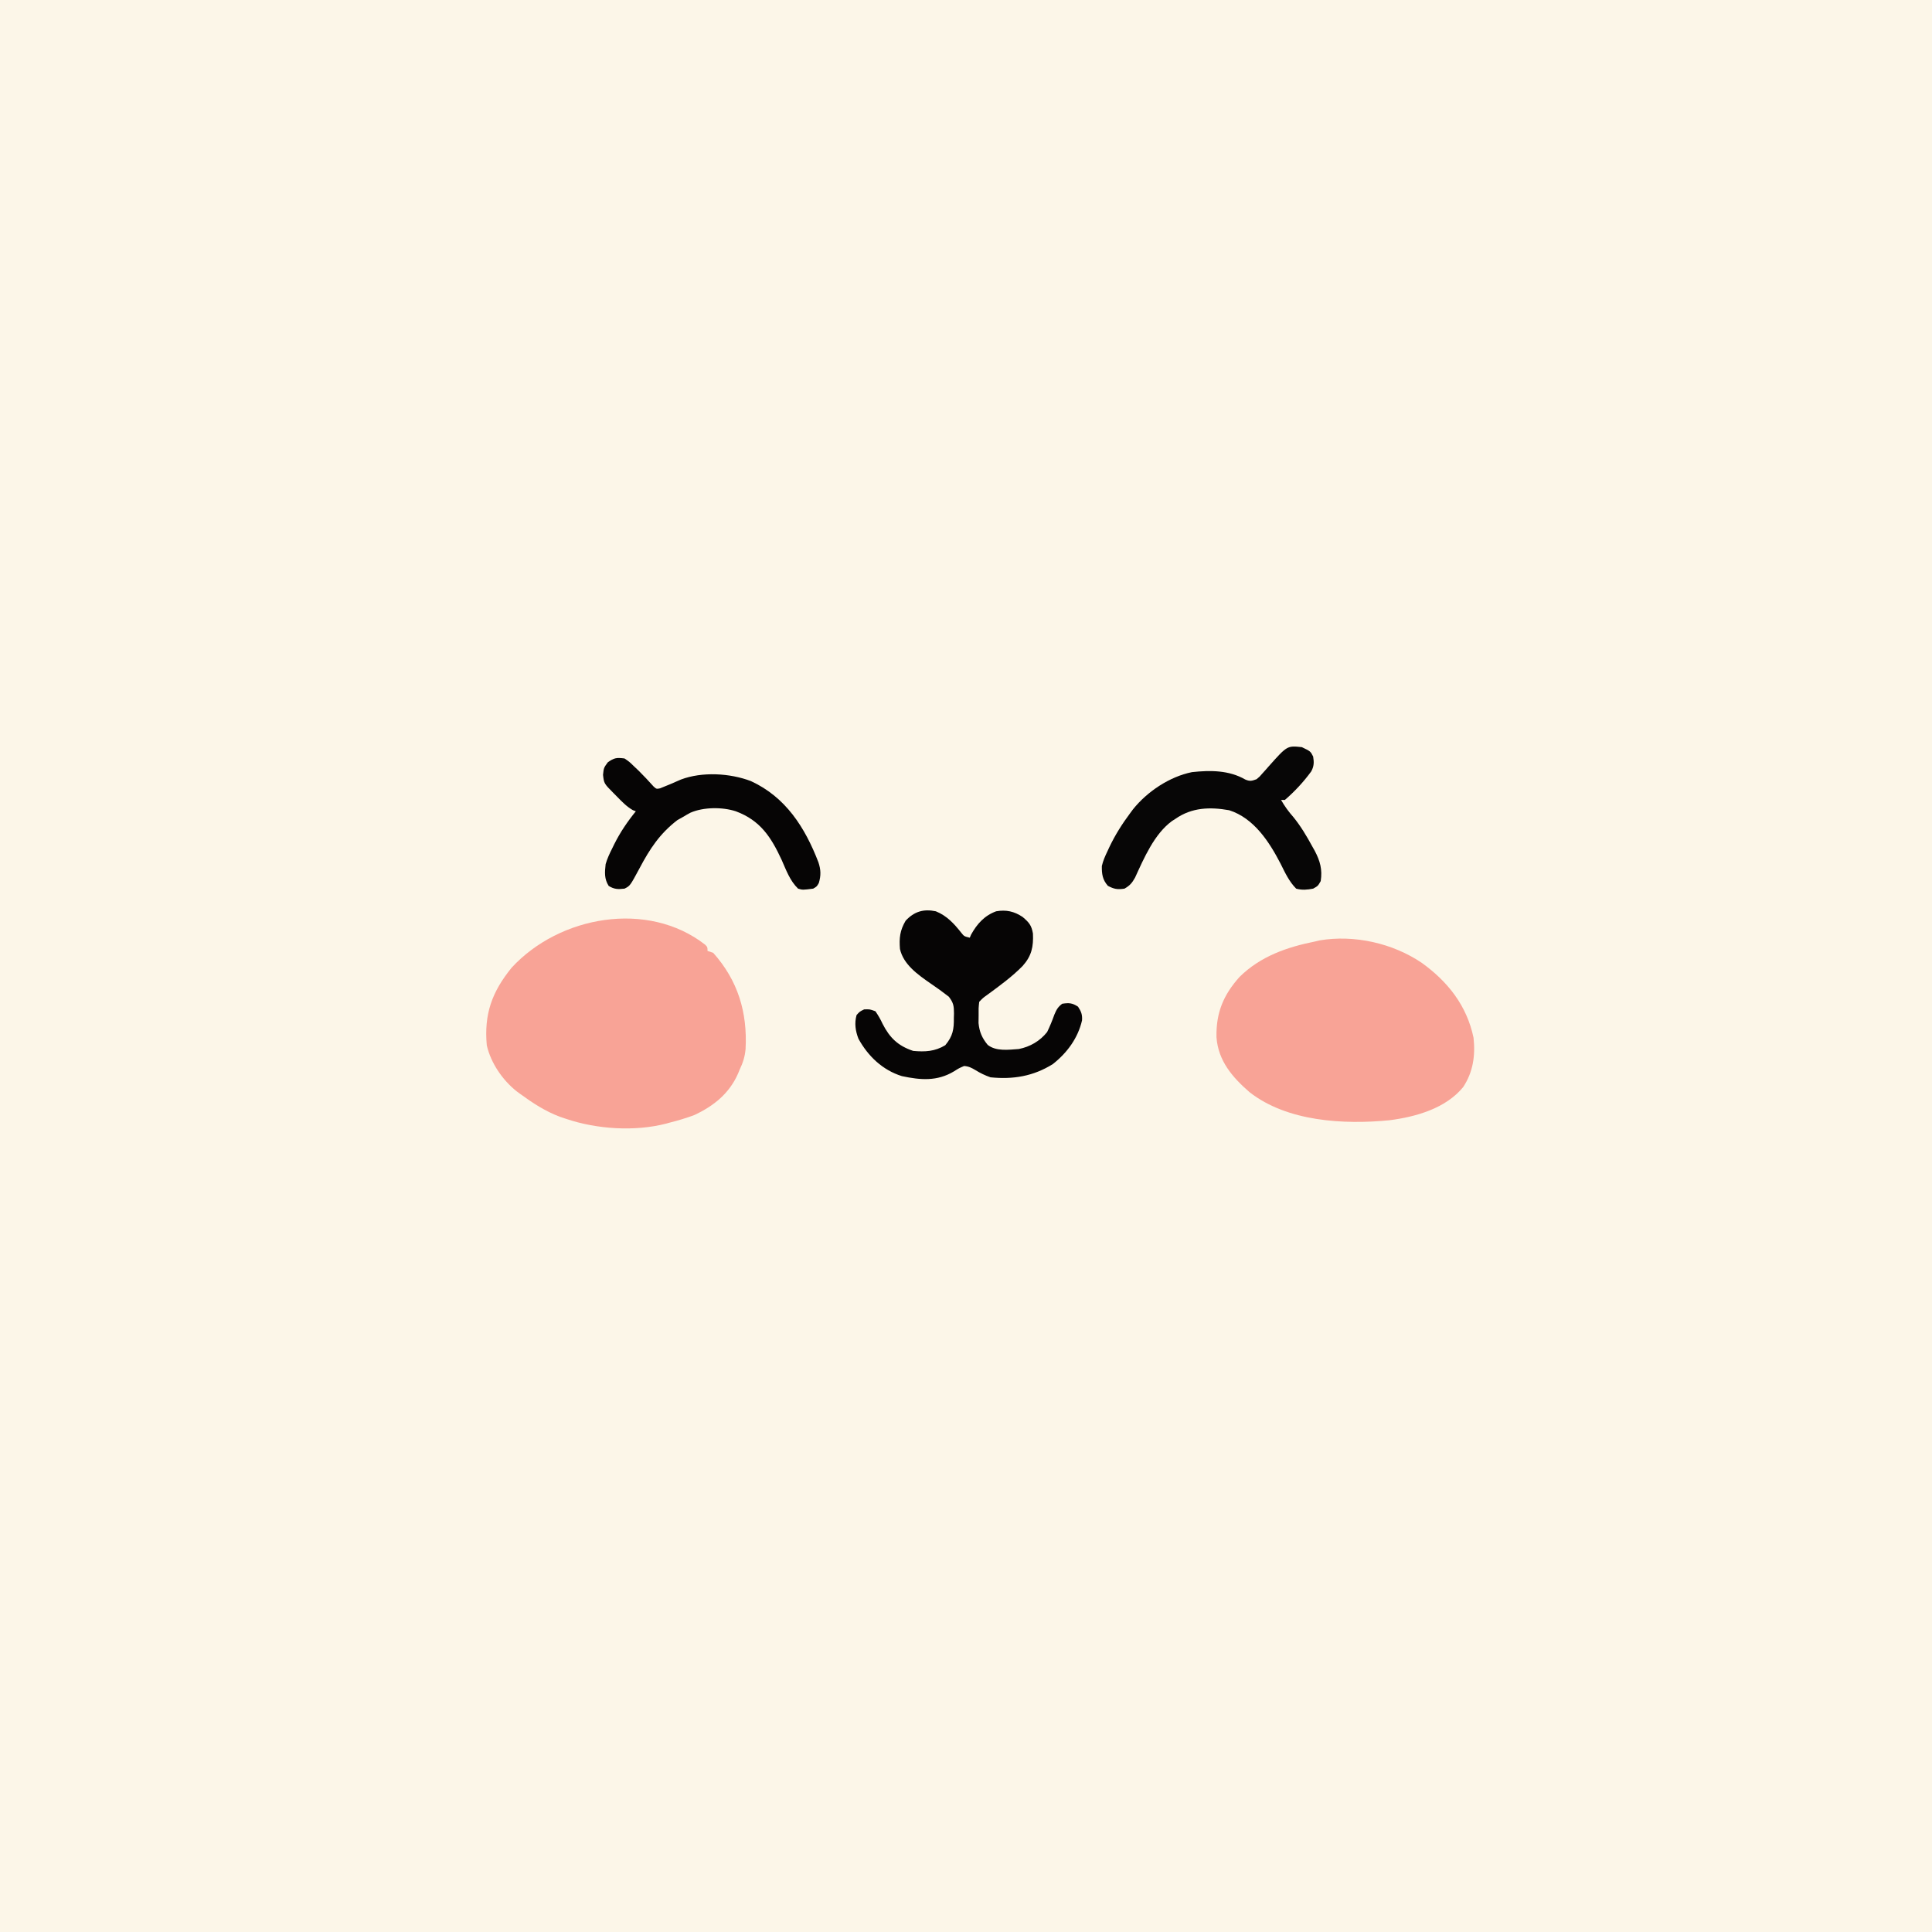
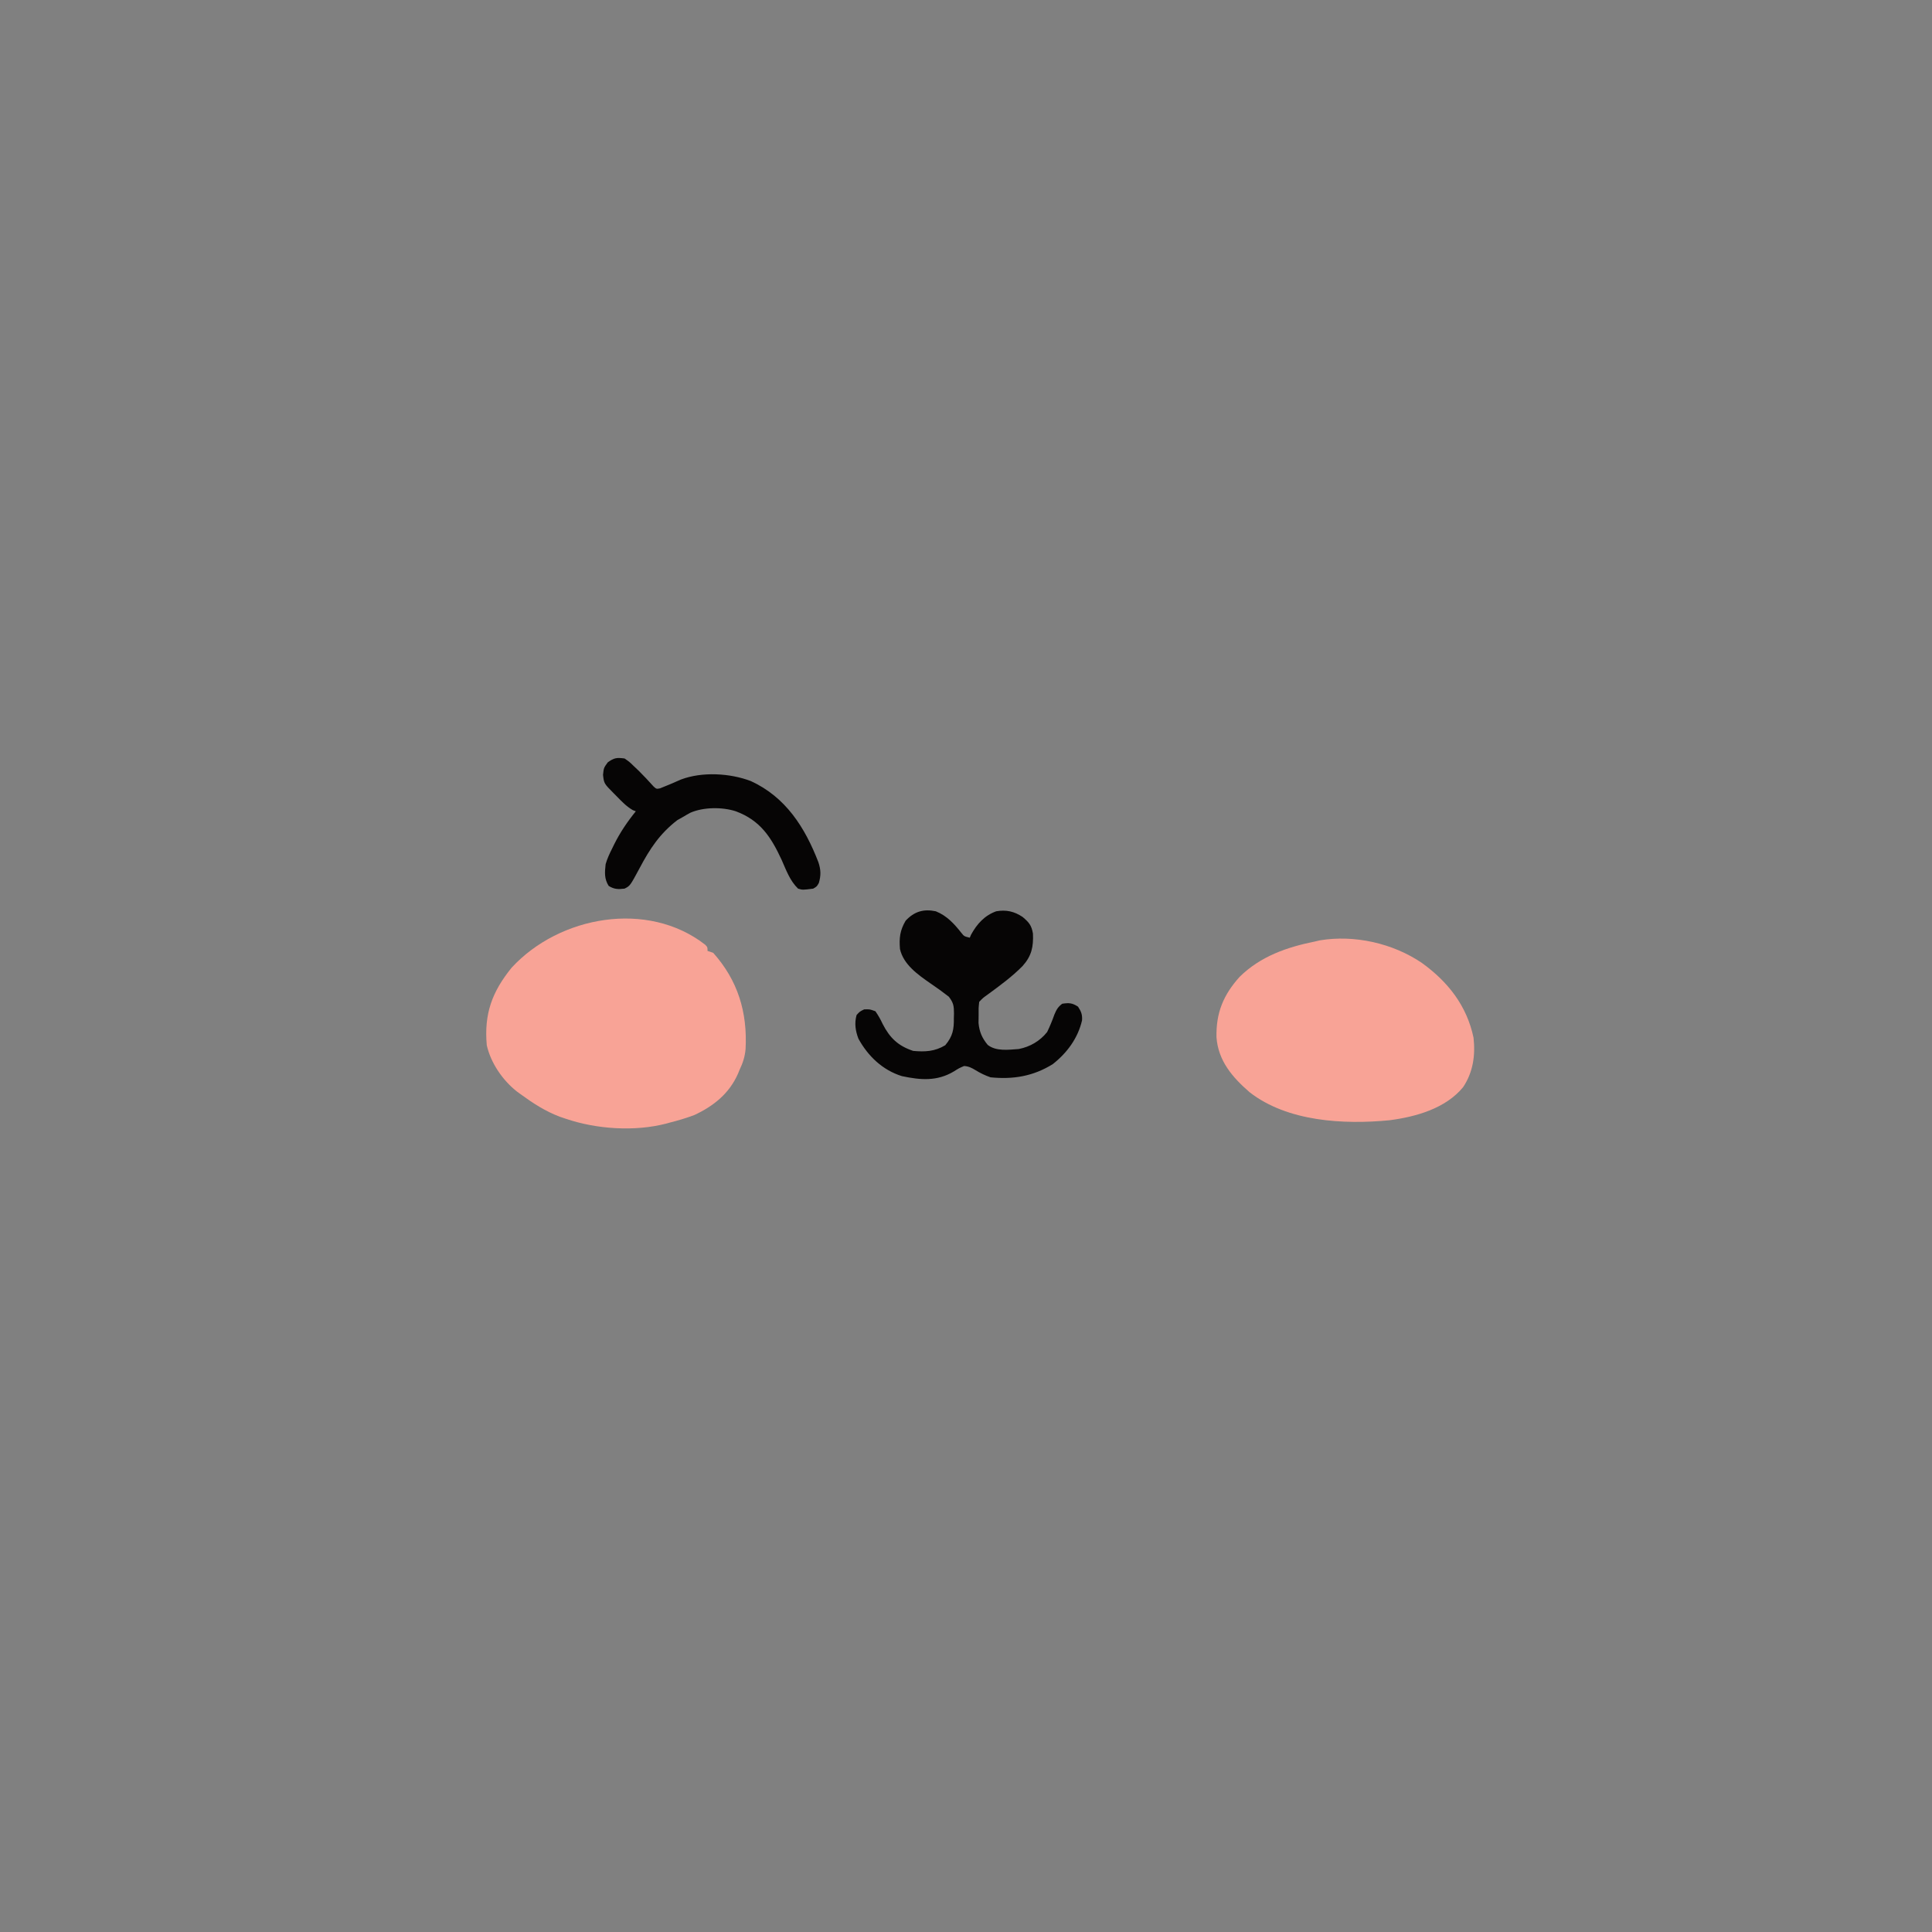
<svg xmlns="http://www.w3.org/2000/svg" version="1.1" width="1024" height="1024">
  <rect width="100%" height="100%" fill="#808080" stroke="none" />
-   <path d="M0 0 C337.92 0 675.84 0 1024 0 C1024 337.92 1024 675.84 1024 1024 C686.08 1024 348.16 1024 0 1024 C0 686.08 0 348.16 0 0 Z " fill="#FCF6E8" transform="translate(0,0)" />
  <path d="M0 0 C1.26 1.3 1.26 1.3 1.26 3.3 C2.74 3.79 2.74 3.79 4.26 4.3 C17.4 19.02 22.46 35.87 21.43 55.33 C21.08 59.33 19.99 62.7 18.26 66.3 C17.99 66.95 17.72 67.61 17.45 68.29 C12.82 78.86 4.53 85.51 -5.74 90.3 C-10.02 91.9 -14.31 93.19 -18.74 94.3 C-19.69 94.56 -19.69 94.56 -20.65 94.83 C-37.32 99.14 -57.48 97.81 -73.74 92.3 C-75.36 91.75 -75.36 91.75 -77.01 91.2 C-84.63 88.32 -91.18 84.09 -97.74 79.3 C-98.42 78.8 -99.1 78.31 -99.8 77.8 C-107.36 71.84 -113.61 62.72 -115.74 53.3 C-117.22 36.75 -113.02 25.07 -102.55 12.17 C-77.24 -15.28 -30.45 -23.7 0 0 Z " fill="#F8A396" transform="translate(373.742,500.703)" />
  <path d="M0 0 C13.86 10 23.84 22.69 27.39 39.64 C28.42 49.01 27.17 57.88 21.89 65.82 C12.61 77.16 -3.15 81.57 -17.12 83.39 C-41.44 85.77 -71.34 84.13 -91.31 68.53 C-100.45 60.6 -107.92 51.9 -108.85 39.44 C-109.13 26.45 -105.23 17.01 -96.57 7.36 C-85.46 -3.53 -71.55 -8.35 -56.61 -11.36 C-55.79 -11.56 -54.96 -11.75 -54.11 -11.95 C-35.74 -15.02 -15.36 -10.43 0 0 Z " fill="#F8A396" transform="translate(753.613,510.363)" />
  <path d="M0 0 C5.83 2.36 9.62 6.48 13.46 11.33 C15 13.27 15 13.27 18 14 C18.23 13.46 18.45 12.93 18.69 12.38 C21.84 6.67 25.81 2.26 32 0 C37.29 -0.91 41.53 0.02 46 3 C49.39 5.88 50.72 7.4 51.48 11.78 C51.81 18.86 50.75 23.7 46 29 C40.39 34.71 33.94 39.4 27.5 44.12 C24.99 45.91 24.99 45.91 23 48 C22.64 51.38 22.64 51.38 22.69 55.25 C22.66 57.21 22.66 57.21 22.64 59.2 C23.09 63.9 24.5 67.18 27.5 70.81 C31.98 74.36 38.63 73.37 44 73 C49.96 71.82 55.21 68.78 59 64 C60.49 60.95 61.72 57.9 62.86 54.71 C63.97 52.08 64.75 50.7 67 49 C70.59 48.46 72.32 48.55 75.38 50.56 C77.06 53.09 77.71 54.77 77.5 57.82 C75.32 67.28 69.53 75.09 62 81 C51.68 87.44 41 89.21 29 88 C26.07 86.98 23.65 85.81 21.02 84.19 C18.86 82.92 17.5 82.19 15 82 C12.29 83.16 12.29 83.16 9.56 84.88 C0.69 90.18 -8.04 89.49 -18.01 87.36 C-28.19 84.18 -35.9 76.83 -41 67.56 C-42.6 63.46 -43.21 59.28 -42 55 C-40.34 53.15 -40.34 53.15 -38 52 C-34.99 51.89 -34.99 51.89 -32 53 C-30.45 55.27 -29.33 57.23 -28.19 59.69 C-24.39 67.09 -20.04 71.32 -12 74 C-5.65 74.58 -0.52 74.31 5 71 C9.06 66.15 9.65 62.5 9.56 56.44 C9.59 55.7 9.61 54.95 9.63 54.19 C9.62 50.23 9.38 48.49 6.89 45.27 C3.71 42.78 0.47 40.45 -2.88 38.19 C-9.45 33.62 -17.14 28.26 -19 20 C-19.47 14.16 -19.03 10.18 -16 5 C-11.47 0.13 -6.5 -1.37 0 0 Z " fill="#060505" transform="translate(496,483)" />
-   <path d="M0 0 C4.6 2.2 4.6 2.2 6 5 C6.5 8.02 6.47 10.14 4.98 12.86 C0.97 18.39 -3.83 23.53 -9 28 C-9.66 28 -10.32 28 -11 28 C-9.08 31.38 -7.01 34.22 -4.44 37.12 C-0.53 41.96 2.53 47.1 5.5 52.56 C5.95 53.35 6.39 54.14 6.85 54.96 C9.68 60.32 10.96 64.92 10 71 C8.56 73.56 8.56 73.56 6 75 C2.87 75.6 0.08 75.87 -3 75 C-6.77 71.21 -8.89 66.54 -11.25 61.81 C-17.23 50.24 -25.36 37.63 -38.51 33.44 C-48.72 31.63 -58.29 31.94 -67 38 C-67.91 38.58 -67.91 38.58 -68.84 39.18 C-78.22 46.06 -83.66 58.82 -88.39 69.14 C-90.01 72.02 -91.15 73.37 -94 75 C-97.7 75.55 -99.5 75.27 -102.81 73.5 C-105.67 70.23 -106.06 67.22 -106 63 C-105.36 60.24 -104.29 57.8 -103.06 55.25 C-102.75 54.56 -102.43 53.87 -102.1 53.16 C-99.02 46.66 -95.3 40.77 -91 35 C-90.5 34.32 -89.99 33.65 -89.48 32.95 C-81.96 23.56 -70.13 15.65 -58.25 13.25 C-48.57 12.19 -38.63 12.18 -29.98 17.16 C-27.47 18.23 -26.54 17.91 -24 17 C-22.36 15.66 -22.36 15.66 -20.91 13.95 C-20.07 13.02 -20.07 13.02 -19.22 12.08 C-18.65 11.44 -18.09 10.79 -17.5 10.12 C-7.75 -0.82 -7.75 -0.82 0 0 Z " fill="#070606" transform="translate(690,396)" />
  <path d="M0 0 C2.53 1.72 2.53 1.72 4.94 4.06 C6.22 5.28 6.22 5.28 7.54 6.53 C10.24 9.24 12.89 12.01 15.43 14.88 C16.93 16.21 16.93 16.21 18.83 15.84 C22.58 14.39 26.25 12.78 29.93 11.16 C41.13 6.94 55.89 7.76 67 12 C85.47 20.5 95.67 36.58 102.78 55.03 C104.09 58.98 104.18 62.01 103 66 C101.94 67.88 101.94 67.88 100 69 C94.43 69.71 94.43 69.71 92 69 C87.67 64.82 85.71 59.22 83.31 53.81 C77.73 41.75 72.01 32.83 59 28 C51.83 25.66 41.86 25.74 34.94 28.75 C33.61 29.47 32.29 30.21 31 31 C29.51 31.84 29.51 31.84 28 32.69 C18.65 39.89 13.4 47.94 7.97 58.2 C2.96 67.52 2.96 67.52 0 69 C-3.47 69.38 -5.36 69.39 -8.38 67.56 C-10.77 63.78 -10.49 60.38 -10 56 C-9.14 53.04 -7.89 50.37 -6.5 47.62 C-5.97 46.53 -5.97 46.53 -5.42 45.41 C-2.26 39.1 1.54 33.49 6 28 C5.2 27.69 5.2 27.69 4.39 27.38 C1 25.42 -1.47 22.78 -4.19 20 C-4.73 19.45 -5.28 18.91 -5.84 18.34 C-10.86 13.27 -10.86 13.27 -11.38 8.69 C-11 5 -11 5 -8.88 2.06 C-5.44 -0.4 -4.14 -0.51 0 0 Z " fill="#060505" transform="translate(331,402)" />
</svg>